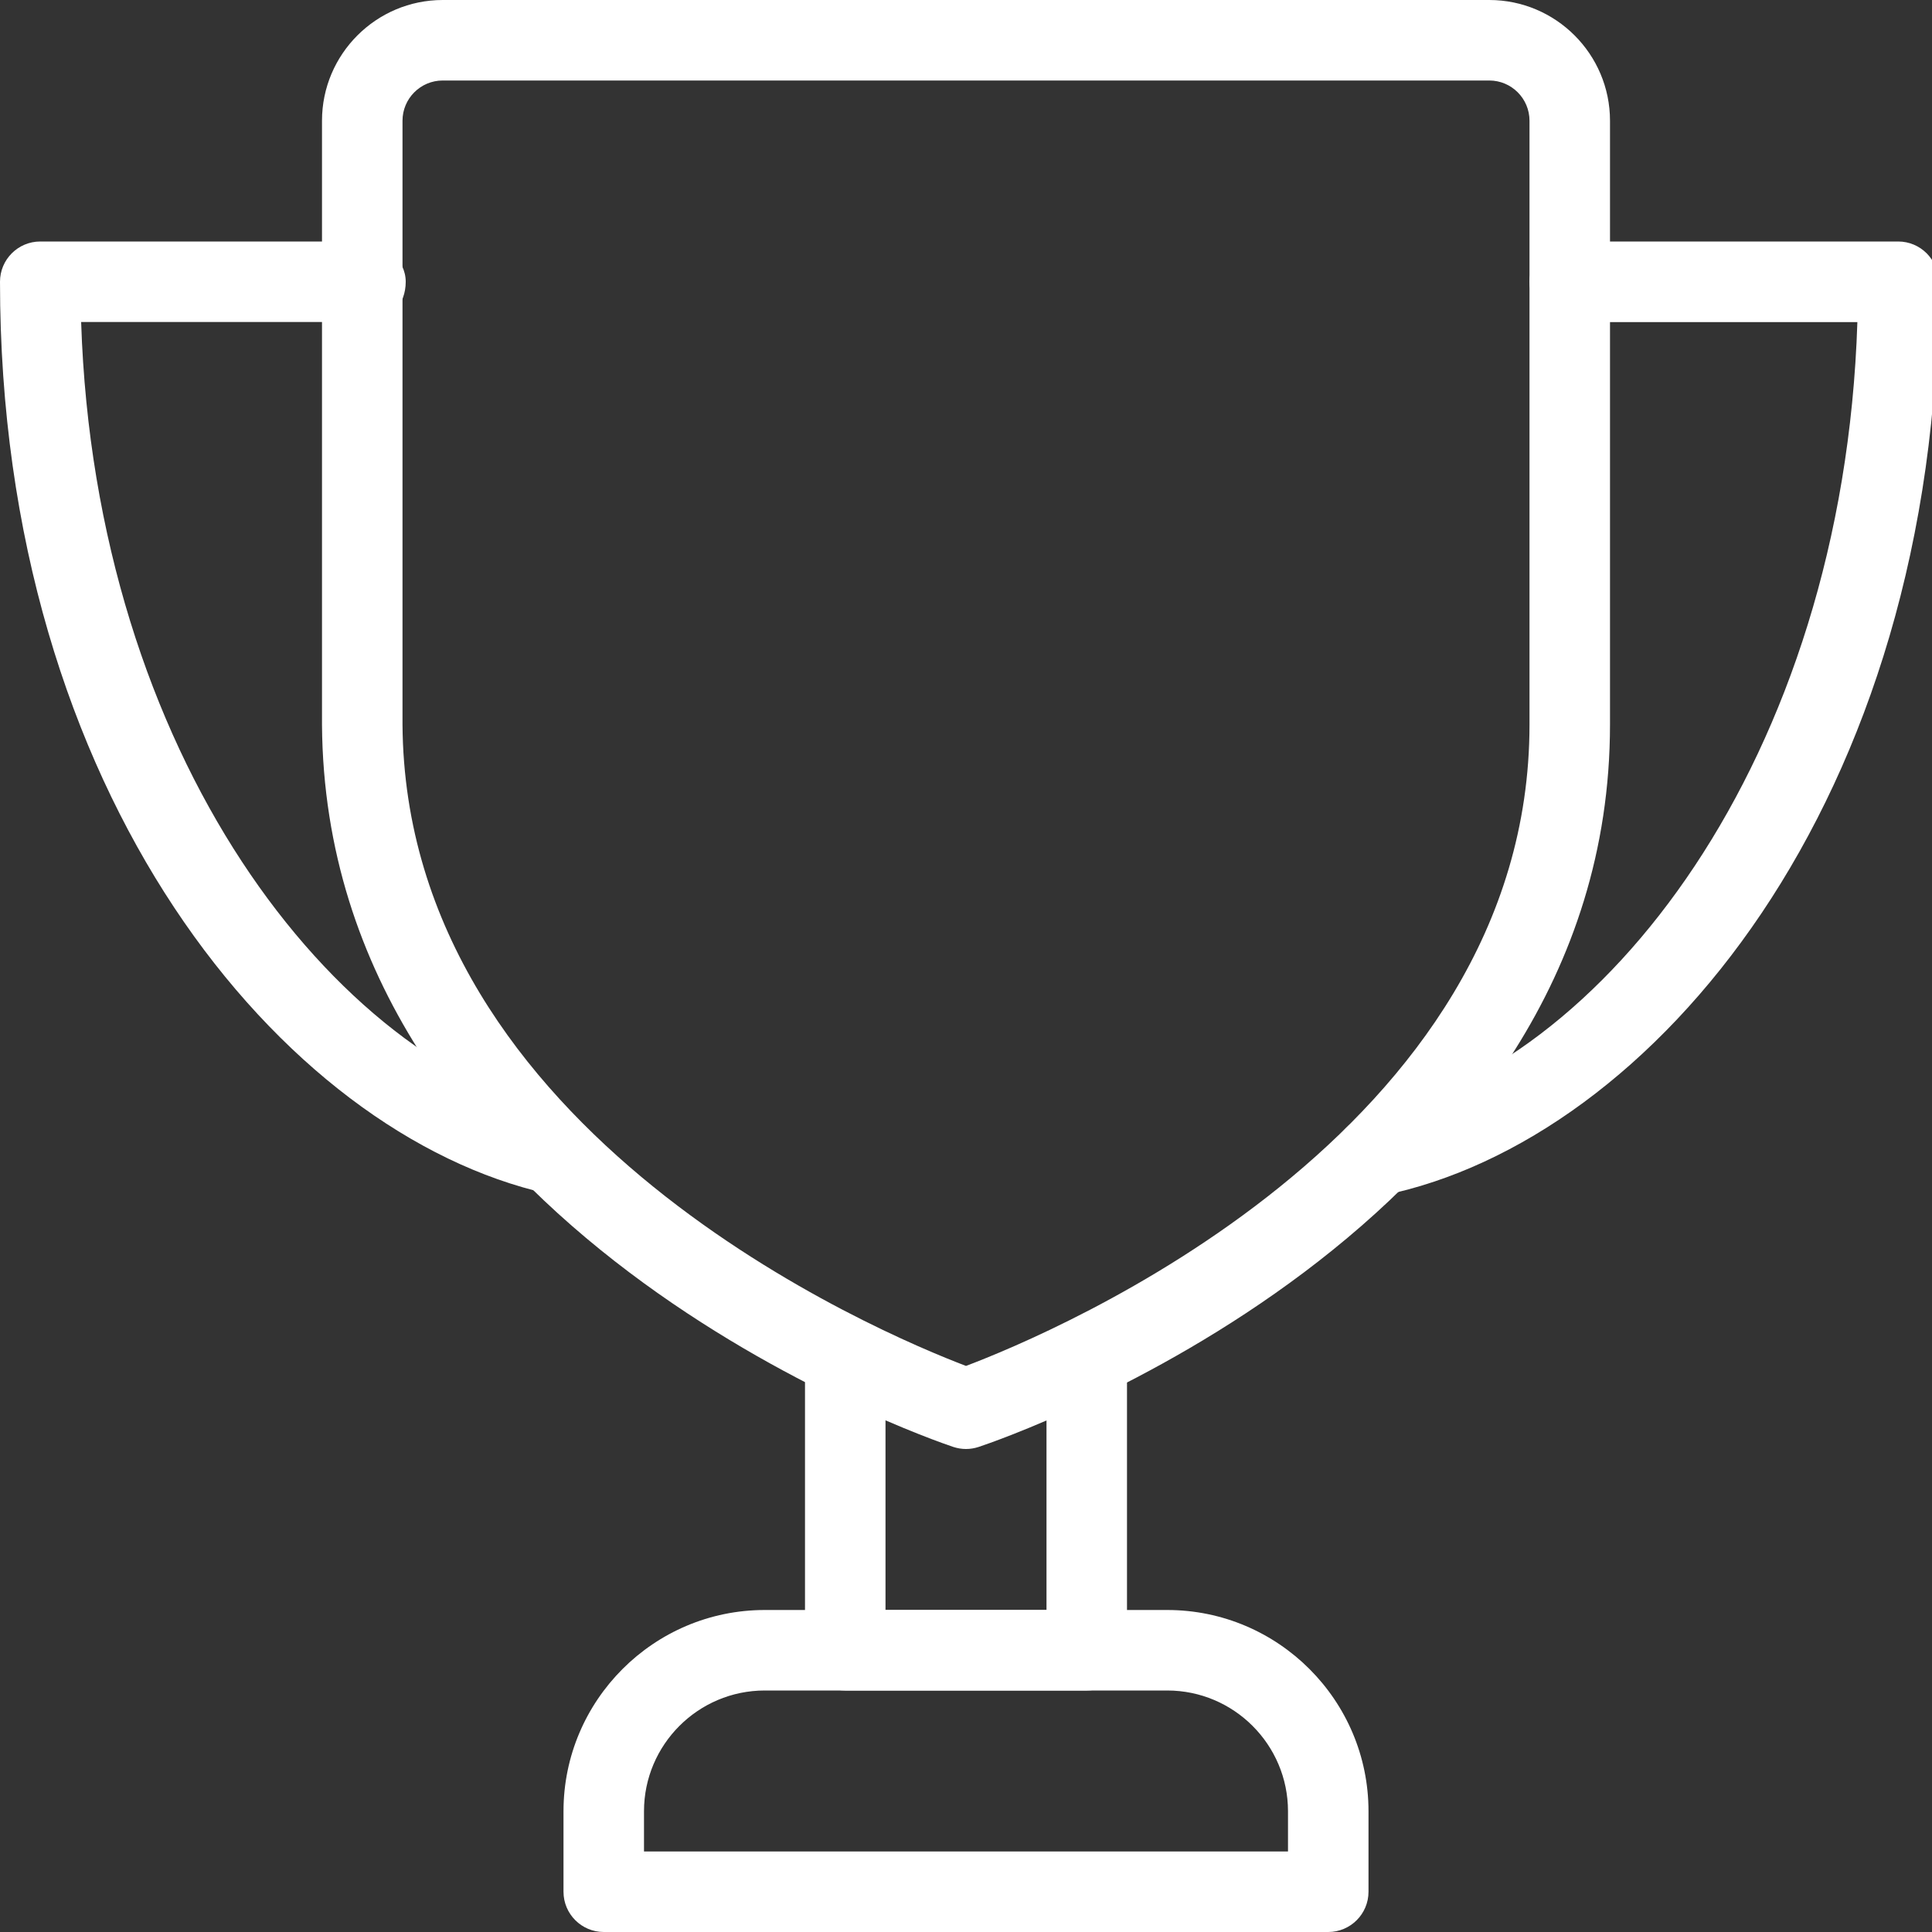
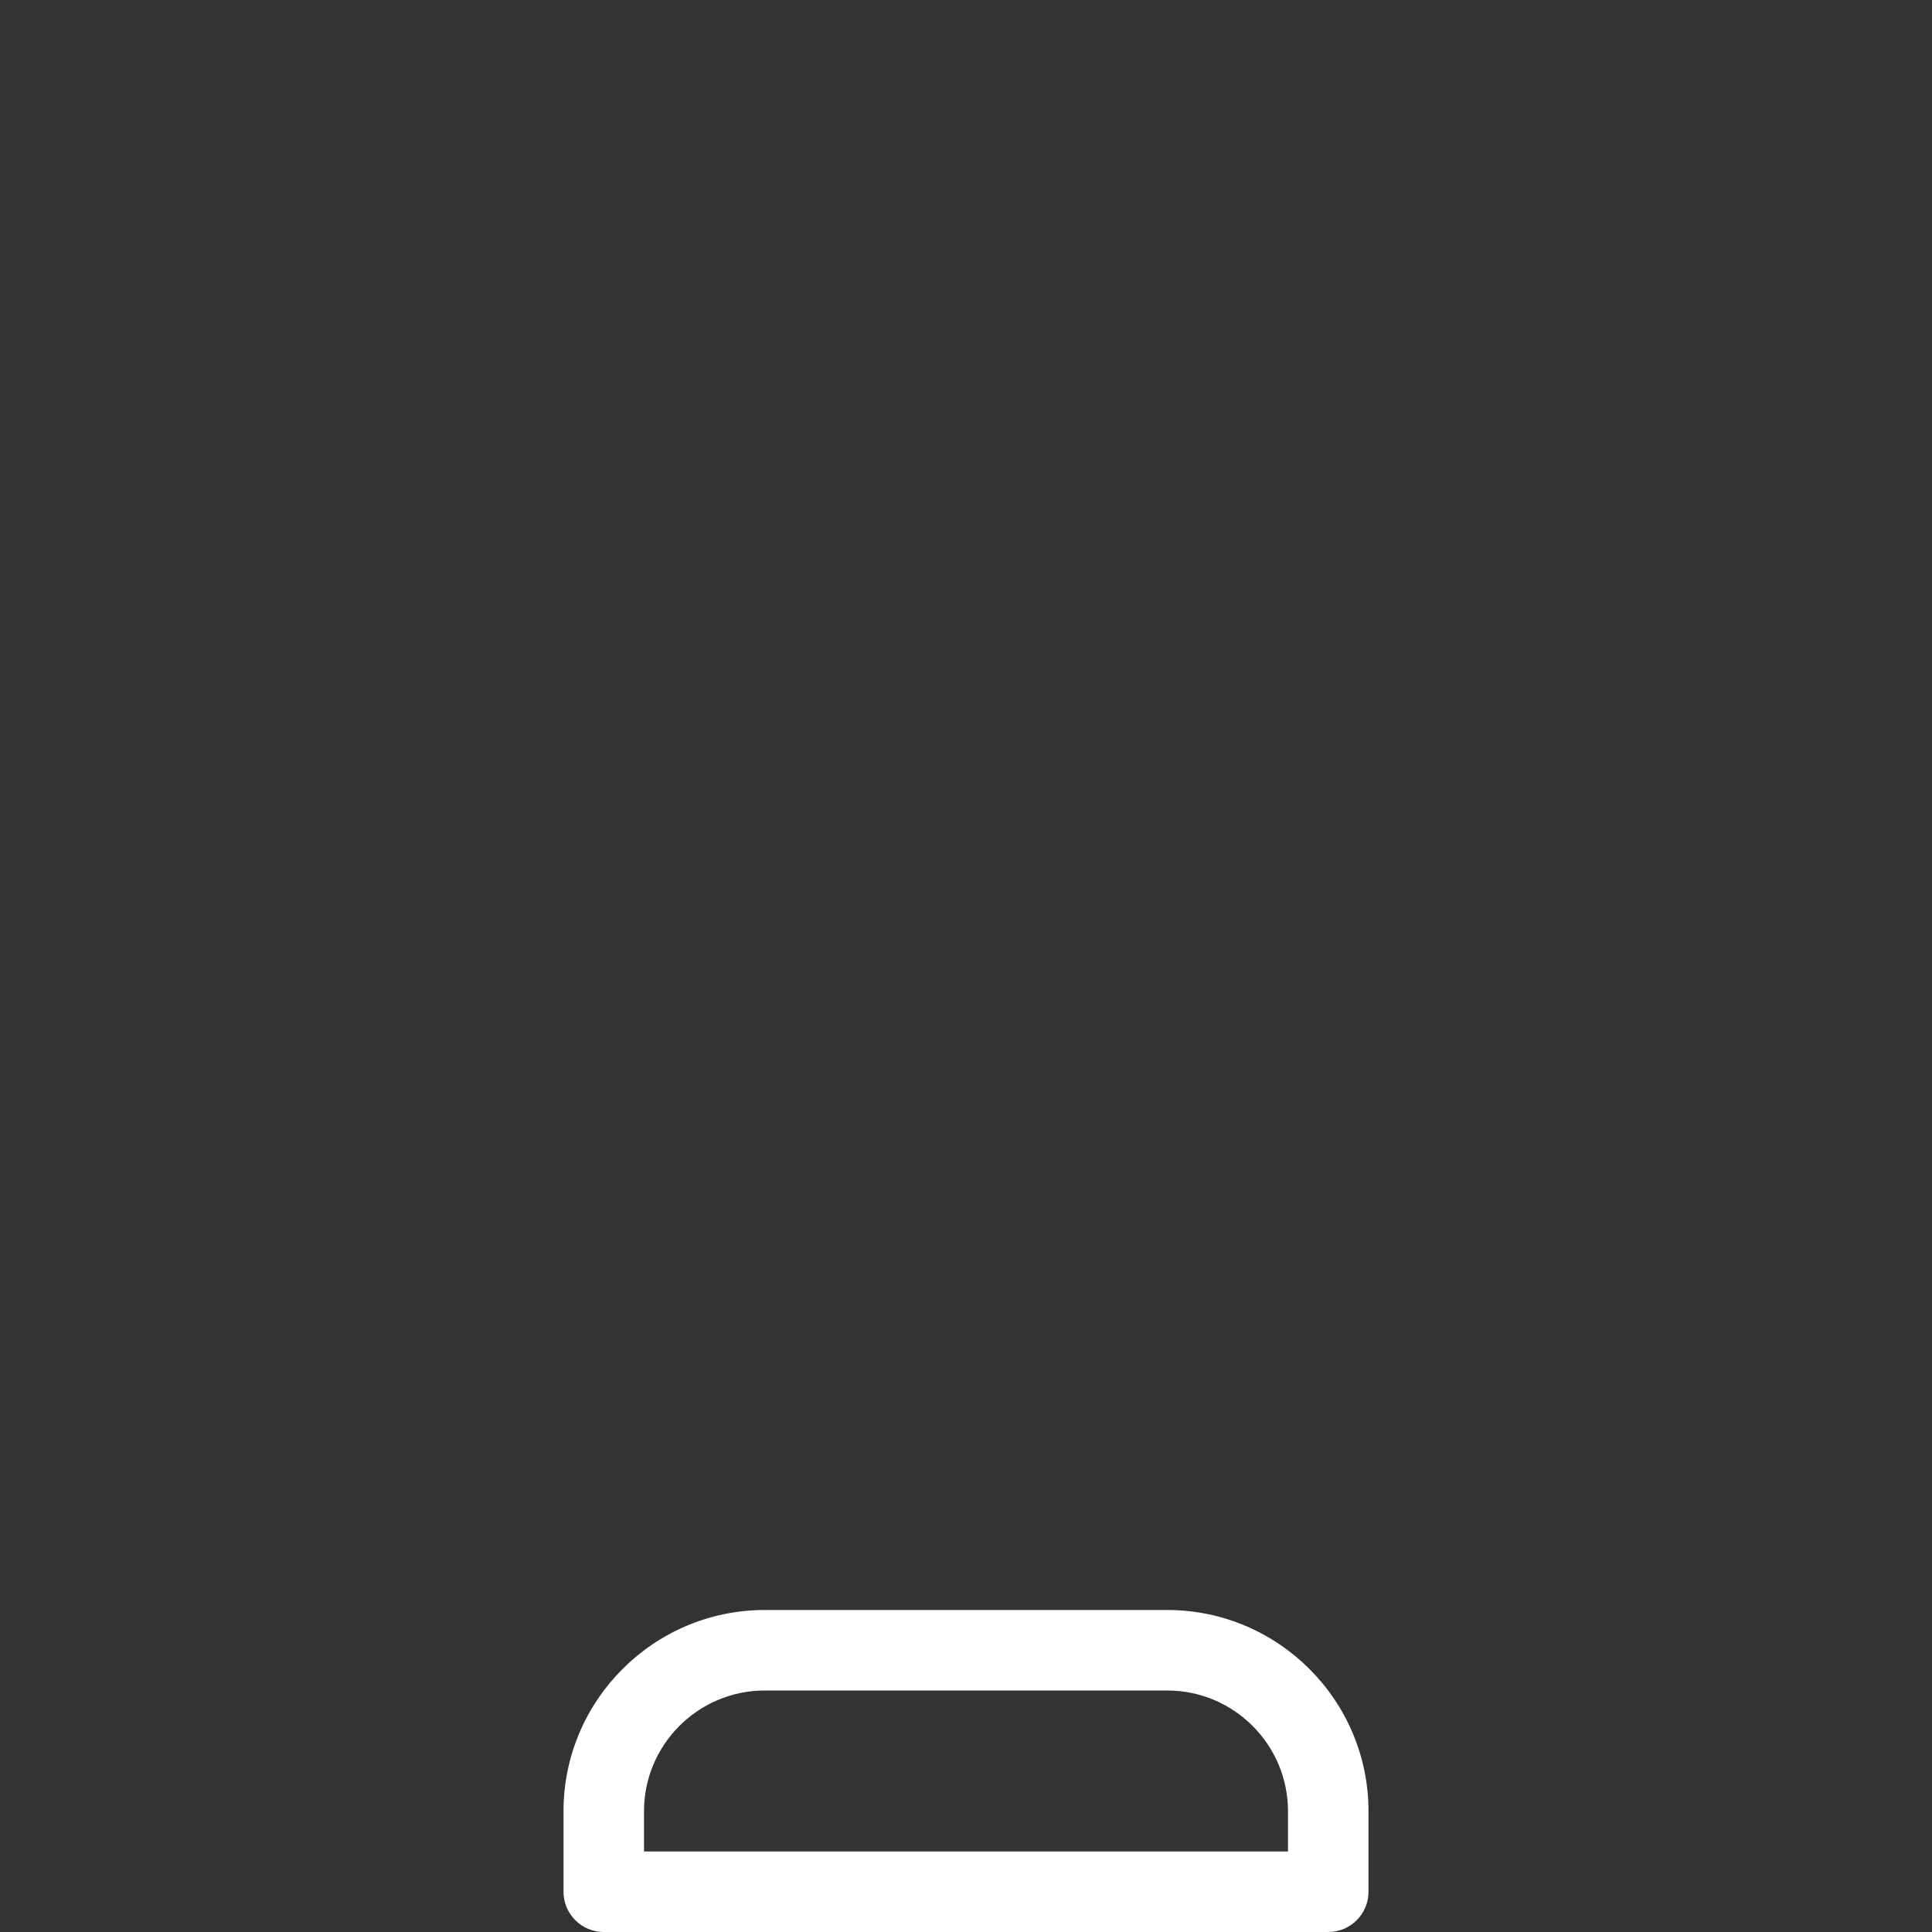
<svg xmlns="http://www.w3.org/2000/svg" id="fix_1" fill="white" enable-background="new 0 0 24 24" height="512" viewBox="0 0 24 24" width="512">
  <rect x="0" y="0" width="24" height="24" fill="#333333" stroke="none" />
-   <path d="m17.08 14.86c-.233 0-.441-.163-.489-.4-.055-.271.119-.535.39-.589 2.91-.593 5.917-4.421 6.092-9.87h-3.573c-.276-.001-.5-.225-.5-.501s.224-.5.5-.5h4.08c.276 0 .5.224.5.5 0 6.459-3.555 10.668-6.9 11.35-.034.006-.067.01-.1.01z" />
-   <path d="m6.911 14.84c-.036 0-.073-.004-.11-.012-3.297-.74-6.801-4.961-6.801-11.328 0-.276.224-.5.5-.5h4c.276 0 .54.224.54.5s-.184.5-.46.5h-3.572c.174 5.374 3.141 9.208 6.011 9.852.27.061.439.328.378.597-.051.233-.257.391-.486.391z" />
-   <path d="m13.5 21h-3c-.276 0-.5-.224-.5-.5v-3.64c0-.276.224-.5.5-.5s.5.224.5.5v3.14h2v-3.14c0-.276.224-.5.5-.5s.5.224.5.5v3.64c0 .276-.224.5-.5.5z" />
  <path d="m16.5 24h-9c-.276 0-.5-.224-.5-.5v-1c0-1.378 1.122-2.5 2.5-2.5h5c1.378 0 2.5 1.122 2.5 2.5v1c0 .276-.224.5-.5.5zm-8.5-1h8v-.5c0-.827-.673-1.5-1.5-1.5h-5c-.827 0-1.5.673-1.5 1.5z" />
-   <path d="m12 18c-.054 0-.107-.009-.159-.026-.319-.107-7.799-2.686-7.841-8.971v-7.503c0-.827.673-1.5 1.5-1.5h13c.827 0 1.5.673 1.5 1.5v7.5c0 6.288-7.521 8.868-7.842 8.974-.051.017-.105.026-.158.026zm-6.5-17c-.276 0-.5.224-.5.5v7.5c.034 5.094 5.948 7.568 7 7.968 1.056-.399 7-2.872 7-7.968v-7.5c0-.276-.224-.5-.5-.5z" />
</svg>